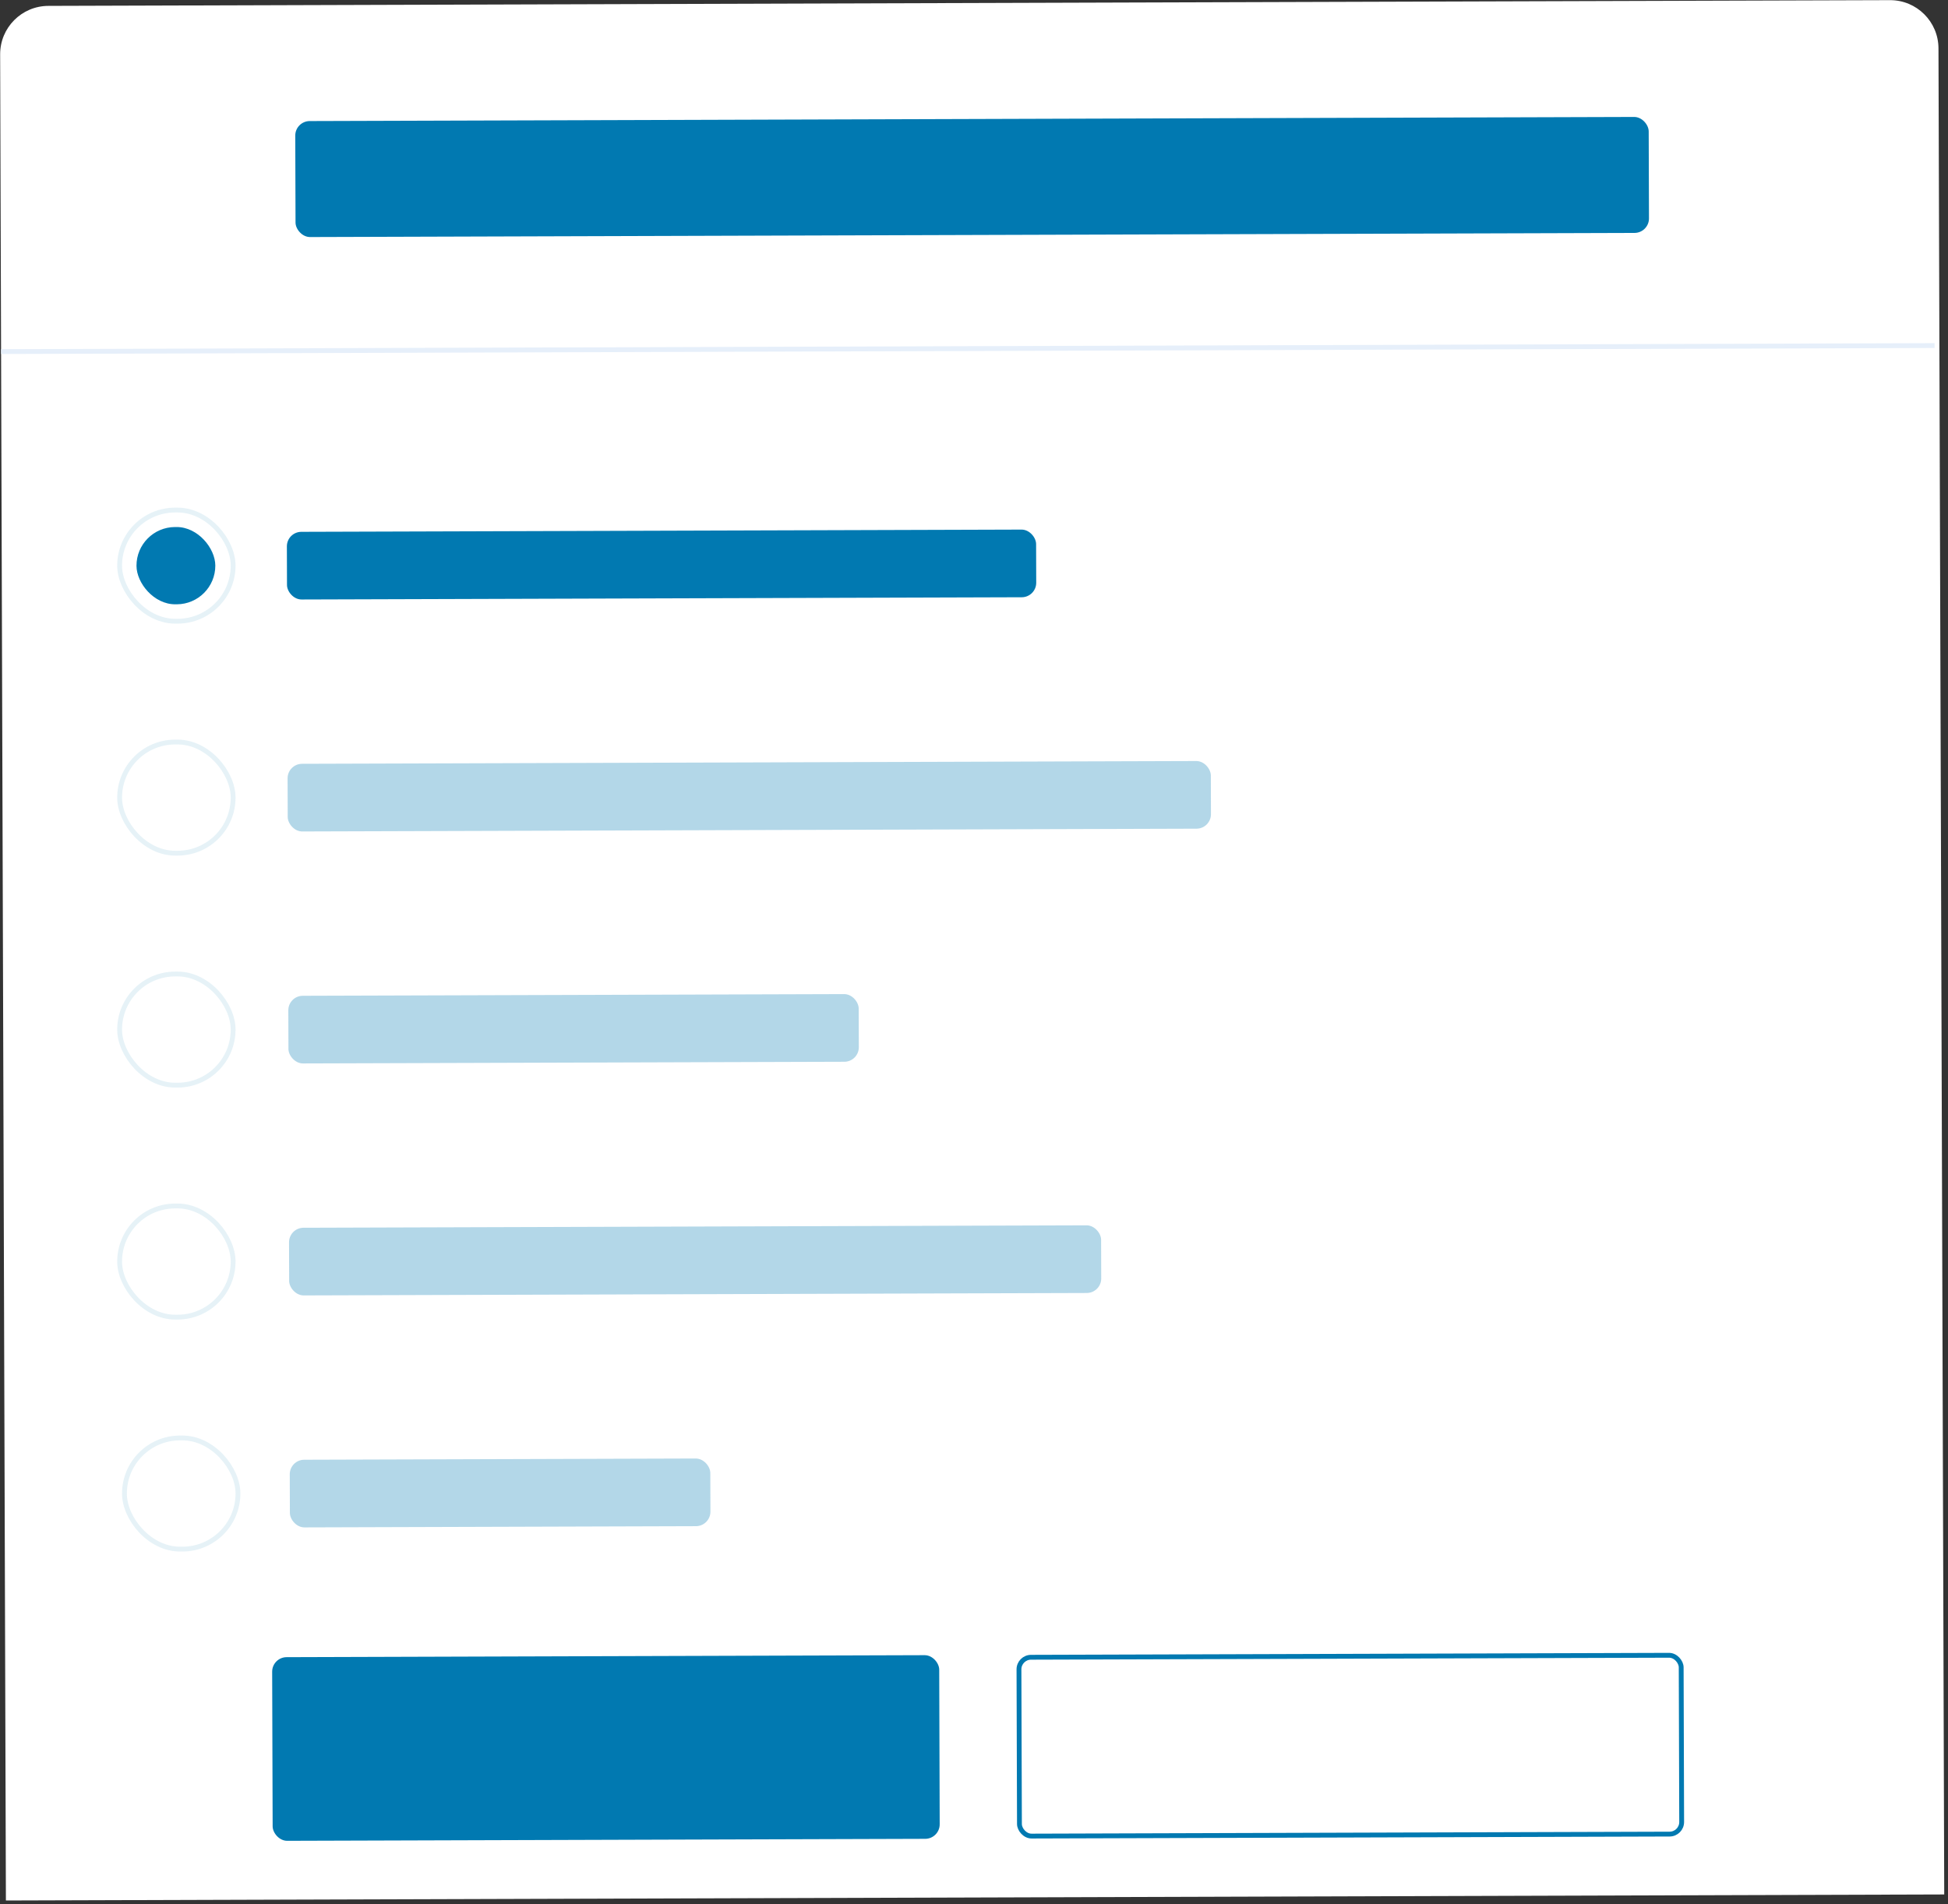
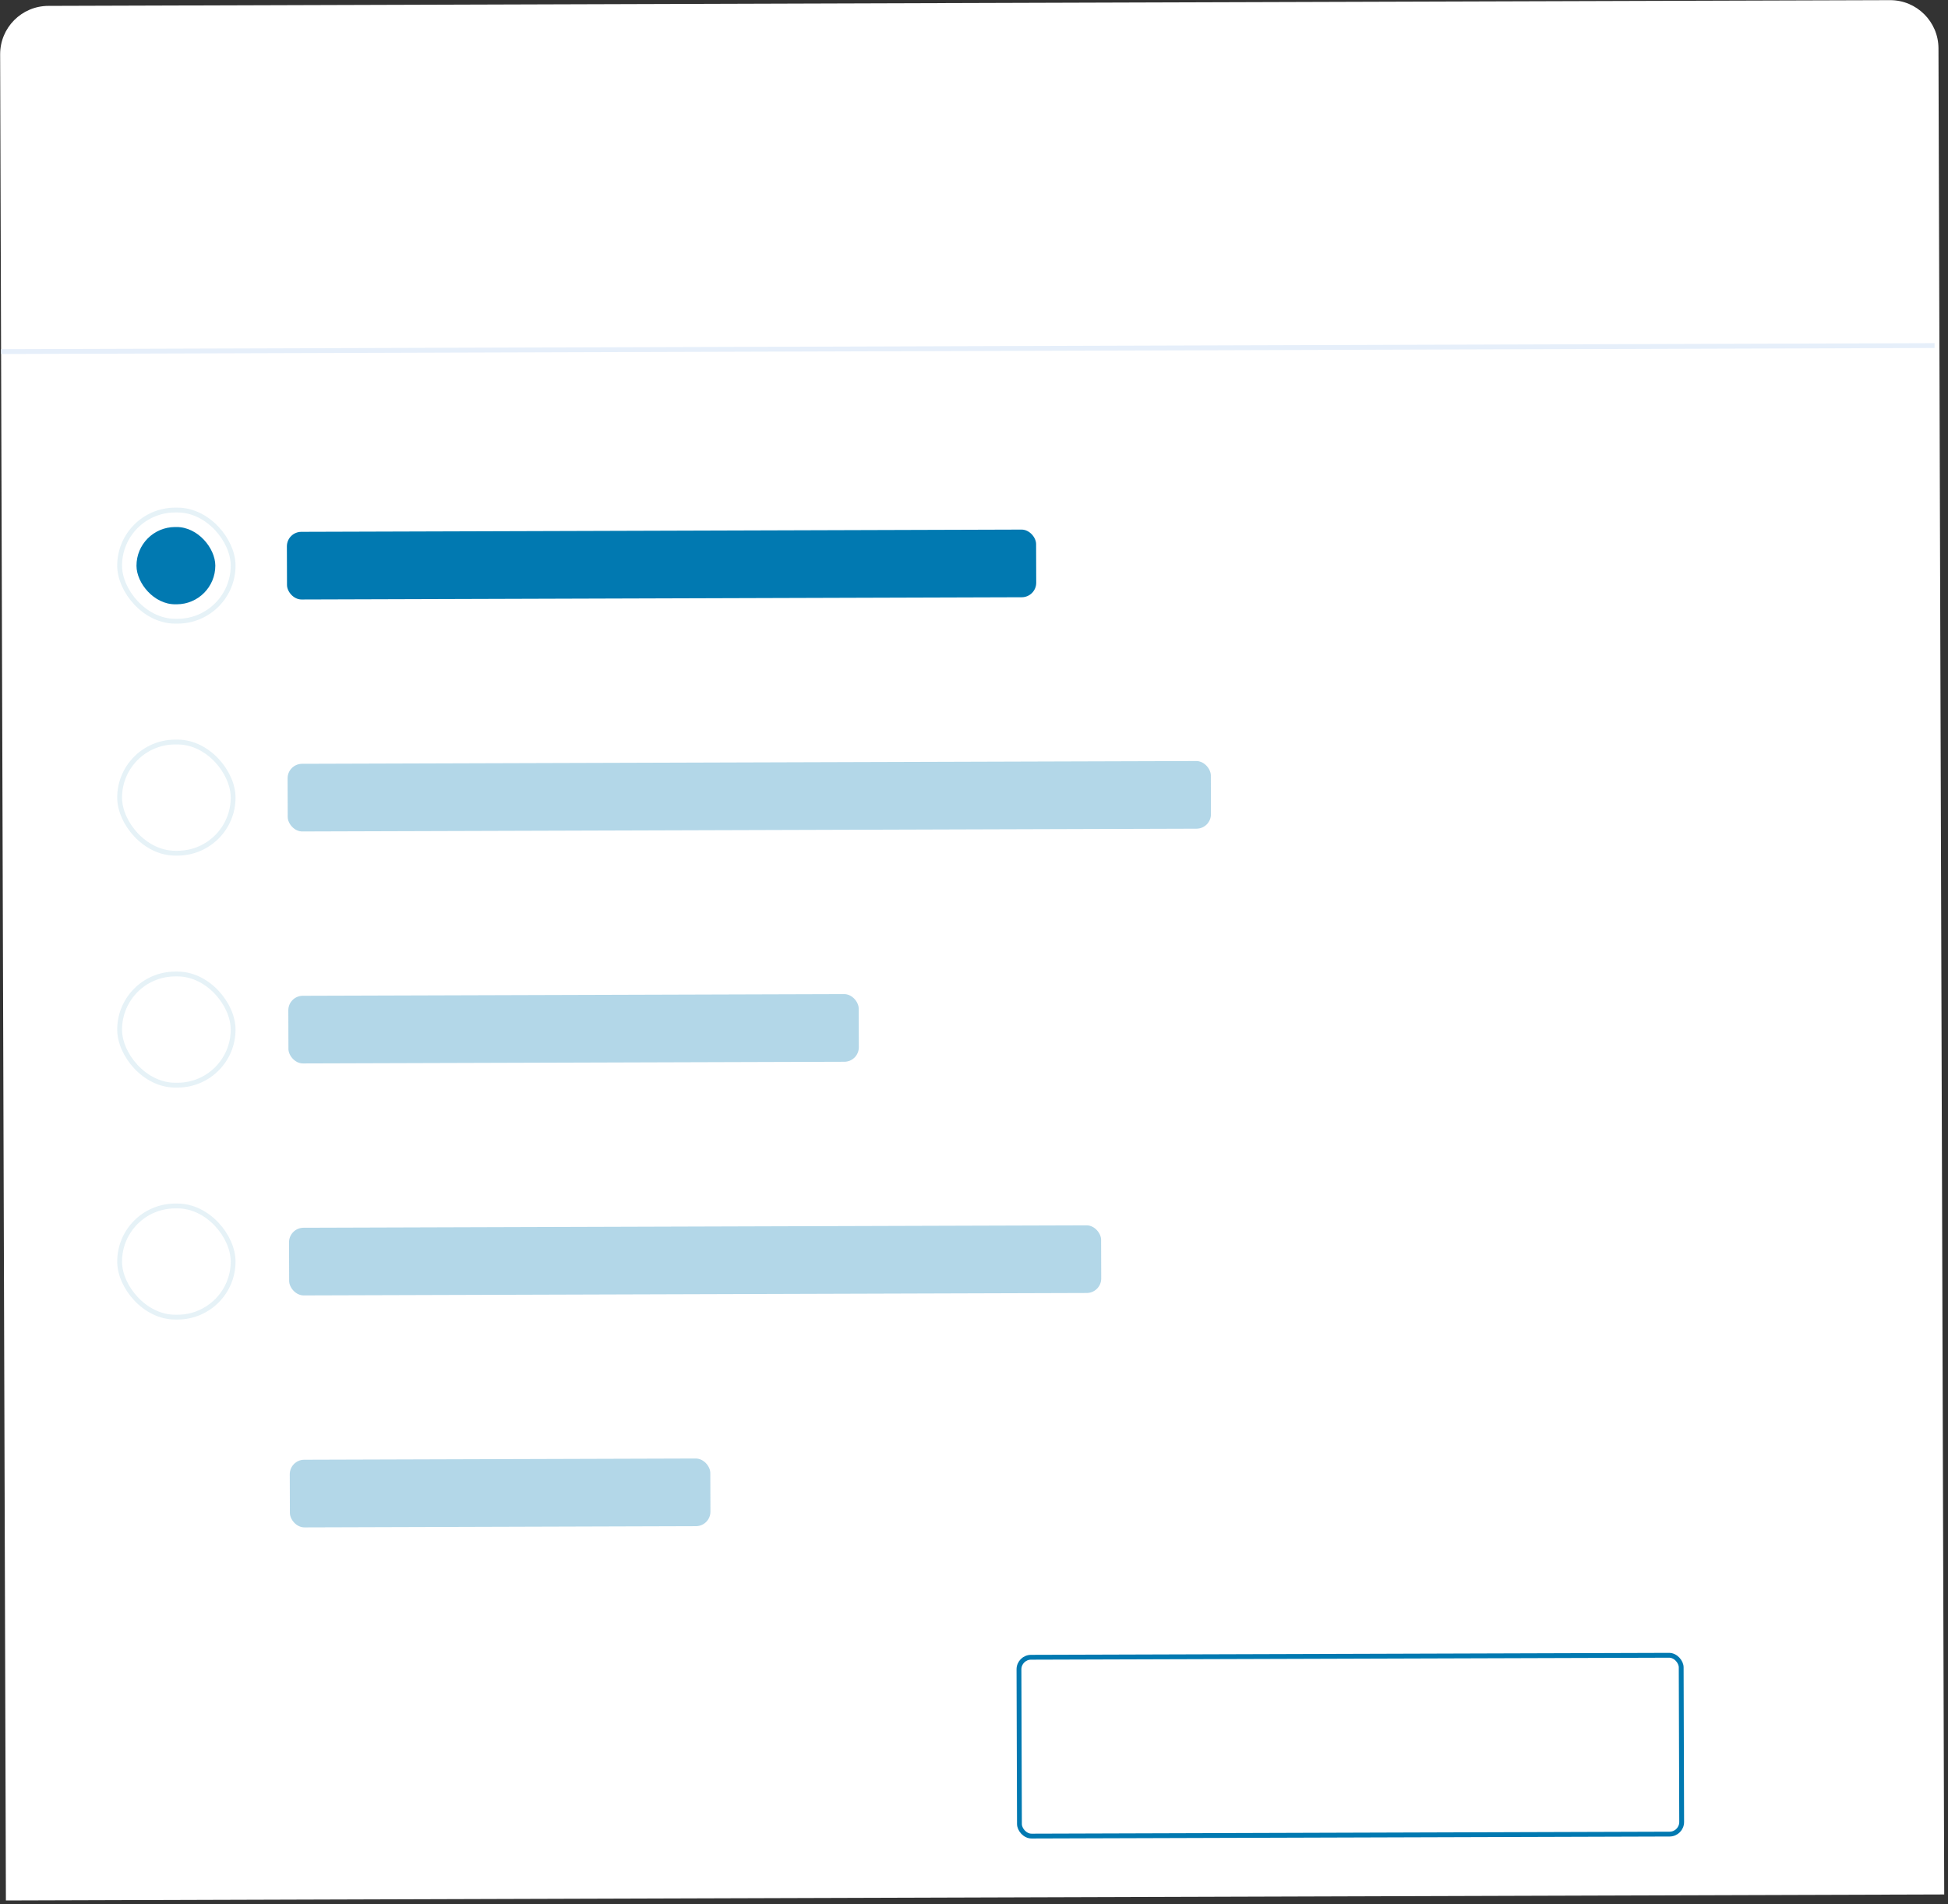
<svg xmlns="http://www.w3.org/2000/svg" width="403" height="394" viewBox="0 0 403 394" fill="none">
  <rect x="0" y="0" width="403" height="394" fill="#333333" stroke="none" />
  <path d="M0.031 11.249C0.014 5.726 4.477 1.235 10 1.218L390.998 0.031C396.521 0.014 401.012 4.477 401.029 10L402.219 391.998L1.221 393.247L0.031 11.249Z" fill="white" />
  <rect x="24.712" y="105.576" width="23.481" height="23" rx="11.5" transform="rotate(-0.178 24.712 105.576)" stroke="#0179B1" stroke-opacity="0.1" />
  <rect x="28.211" y="109.078" width="16.308" height="15.988" rx="7.994" transform="rotate(-0.178 28.211 109.078)" fill="#0179B1" />
  <rect x="24.712" y="153.576" width="23.481" height="23" rx="11.5" transform="rotate(-0.178 24.712 153.576)" stroke="#0179B1" stroke-opacity="0.1" />
  <rect x="24.712" y="201.576" width="23.481" height="23" rx="11.5" transform="rotate(-0.178 24.712 201.576)" stroke="#0179B1" stroke-opacity="0.1" />
  <rect x="24.712" y="249.576" width="23.481" height="23" rx="11.5" transform="rotate(-0.178 24.712 249.576)" stroke="#0179B1" stroke-opacity="0.1" />
-   <rect x="25.712" y="297.576" width="23.481" height="23" rx="11.5" transform="rotate(-0.178 25.712 297.576)" stroke="#0179B1" stroke-opacity="0.1" />
  <rect x="59.34" y="110.055" width="155" height="14" rx="3" transform="rotate(-0.178 59.34 110.055)" fill="#0179B1" />
  <rect opacity="0.3" x="59.488" y="158.055" width="191" height="14" rx="3" transform="rotate(-0.178 59.488 158.055)" fill="#0179B1" />
  <rect opacity="0.3" x="59.639" y="206.055" width="118" height="14" rx="3" transform="rotate(-0.178 59.639 206.055)" fill="#0179B1" />
  <rect opacity="0.3" x="59.787" y="254.055" width="168" height="14" rx="3" transform="rotate(-0.178 59.787 254.055)" fill="#0179B1" />
  <rect opacity="0.3" x="59.938" y="302.055" width="87" height="14" rx="3" transform="rotate(-0.178 59.938 302.055)" fill="#0179B1" />
-   <rect x="56.295" y="342.907" width="138" height="38" rx="3" transform="rotate(-0.178 56.295 342.907)" fill="#0179B1" />
  <rect x="210.795" y="342.926" width="137" height="37" rx="2.5" transform="rotate(-0.178 210.795 342.926)" stroke="#0179B1" />
  <line x1="0.223" y1="72.749" x2="400.221" y2="71.503" stroke="#E6EFFA" />
-   <rect x="61.074" y="25.059" width="280" height="24" rx="3" transform="rotate(-0.178 61.074 25.059)" fill="#0179B1" />
</svg>